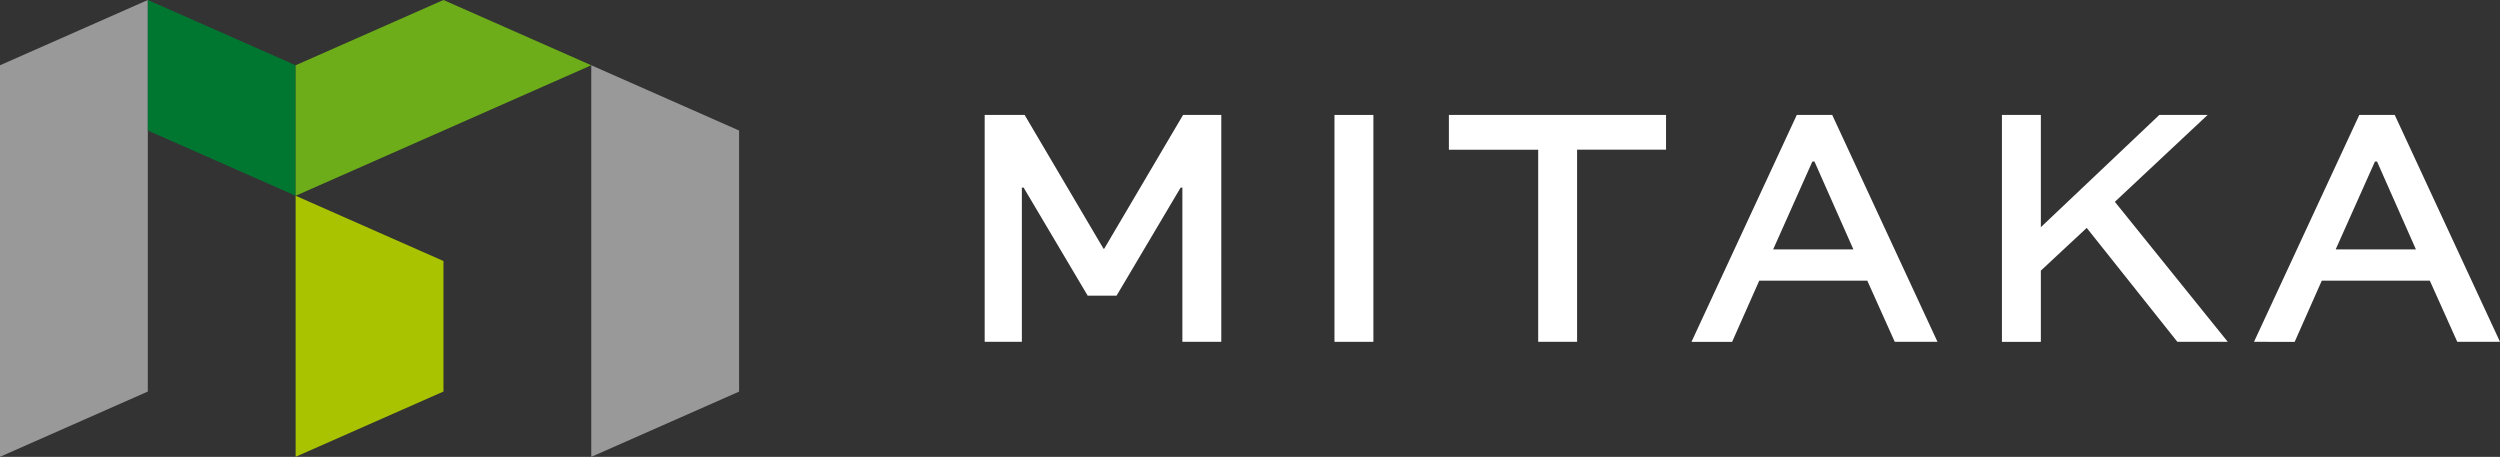
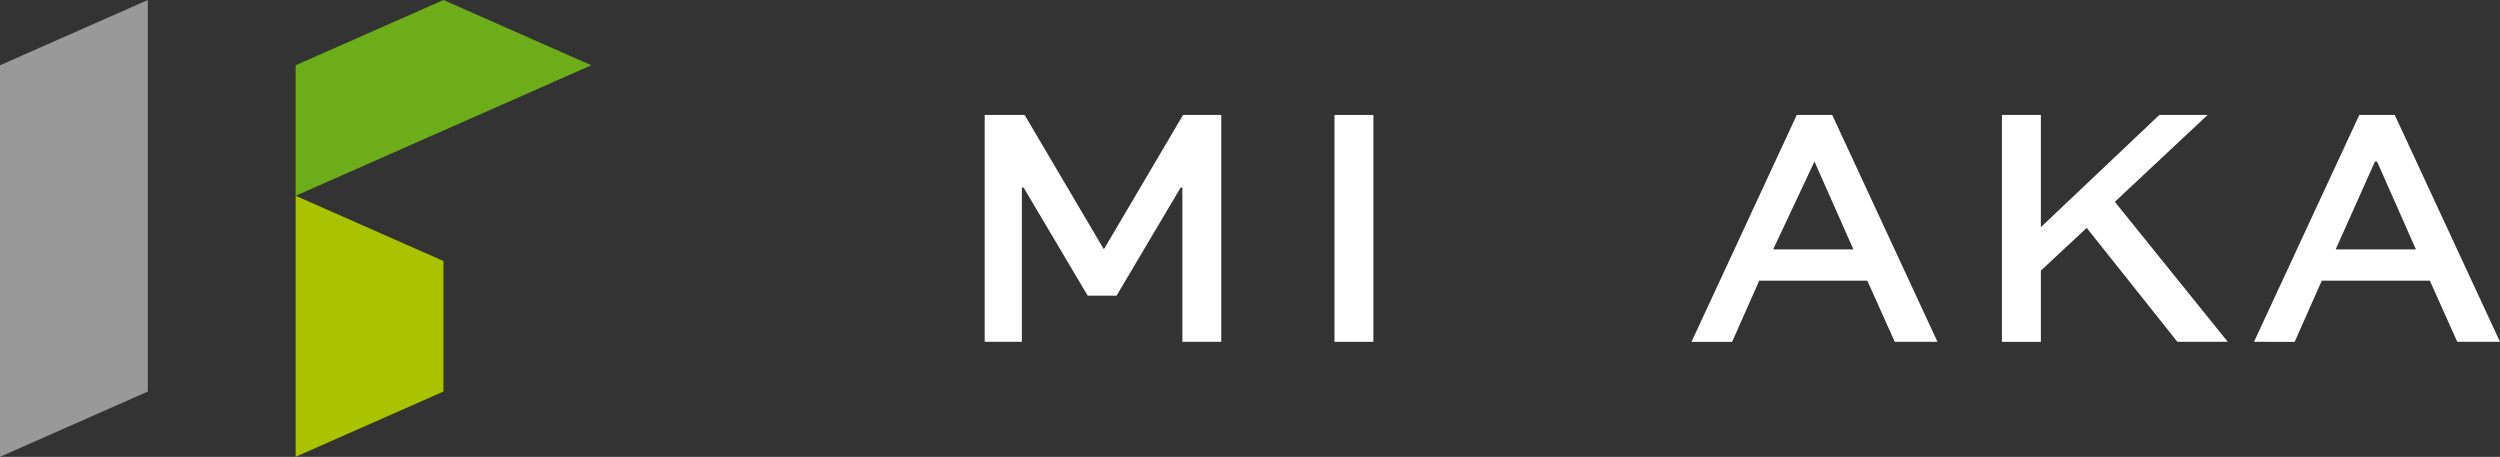
<svg xmlns="http://www.w3.org/2000/svg" width="382" height="69.806" viewBox="0 0 382 69.806">
  <rect x="0" y="0" width="382" height="69.806" fill="#333333" stroke="none" />
  <g id="グループ_6826" data-name="グループ 6826" transform="translate(-1229 -968.279)">
    <g id="グループ_6281" data-name="グループ 6281" transform="translate(-4400.798 17557.412)">
      <path id="パス_2885" data-name="パス 2885" d="M40.319,66.788v59.826l22.586-9.971V56.817Z" transform="translate(5589.479 -16645.949)" fill="#999" />
-       <path id="パス_2886" data-name="パス 2886" d="M89.731,86.73,67.145,76.759V56.817l22.586,9.971Z" transform="translate(5585.24 -16645.949)" fill="#007731" />
      <path id="パス_2887" data-name="パス 2887" d="M139.144,66.788l-22.586-9.971L93.971,66.788V86.73l22.587-9.971h0Z" transform="translate(5581 -16645.949)" fill="#6dad19" />
      <path id="パス_2888" data-name="パス 2888" d="M93.971,92.345v39.884l22.587-9.971V102.316Z" transform="translate(5581 -16651.566)" fill="#a9c300" />
-       <path id="パス_2889" data-name="パス 2889" d="M147.623,68.66v59.835l22.586-9.971V78.631Z" transform="translate(5572.521 -16647.82)" fill="#999" />
      <g id="グループ_603" data-name="グループ 603" transform="translate(5780.257 -16571.568)">
        <path id="パス_2890" data-name="パス 2890" d="M71.345,185.011V150.344H77.29v34.667Z" transform="translate(-17.895 -150.344)" fill="#fff" />
-         <path id="パス_2891" data-name="パス 2891" d="M81.492,150.344h33.18v5.309H101.081v29.357H95.136V155.654H81.492Z" transform="translate(-10.561 -150.344)" fill="#fff" />
-         <path id="パス_2892" data-name="パス 2892" d="M119.1,150.344h5.415L140.6,185.011h-6.529l-4.195-9.342H113.361l-4.141,9.342h-6.21Zm-3.611,20.547h12.262L121.8,157.457h-.319Z" transform="translate(4.99 -150.344)" fill="#fff" />
+         <path id="パス_2892" data-name="パス 2892" d="M119.1,150.344h5.415L140.6,185.011h-6.529l-4.195-9.342H113.361l-4.141,9.342h-6.21Zm-3.611,20.547h12.262L121.8,157.457Z" transform="translate(4.99 -150.344)" fill="#fff" />
        <path id="パス_2893" data-name="パス 2893" d="M136.492,167.492l18.1-17.148h7.379L147.8,163.616l17.253,21.395h-7.7L143.5,167.6l-7.008,6.531v10.883h-5.947V150.344h5.947Z" transform="translate(24.891 -150.344)" fill="#fff" />
        <path id="パス_2894" data-name="パス 2894" d="M168.991,150.344h5.415l16.085,34.667h-6.529l-4.193-9.342H163.256l-4.14,9.342H152.9Zm-3.611,20.547h12.264L171.7,157.457h-.317Z" transform="translate(41.051 -150.344)" fill="#fff" />
        <path id="パス_2895" data-name="パス 2895" d="M70.632,150.344,58.581,170.784h-.105L46.424,150.344H40.319v34.667H46V161.44h.266l9.791,16.515h4.413l9.792-16.515h.265v23.571h5.946V150.344Z" transform="translate(-40.319 -150.344)" fill="#fff" />
      </g>
    </g>
  </g>
</svg>